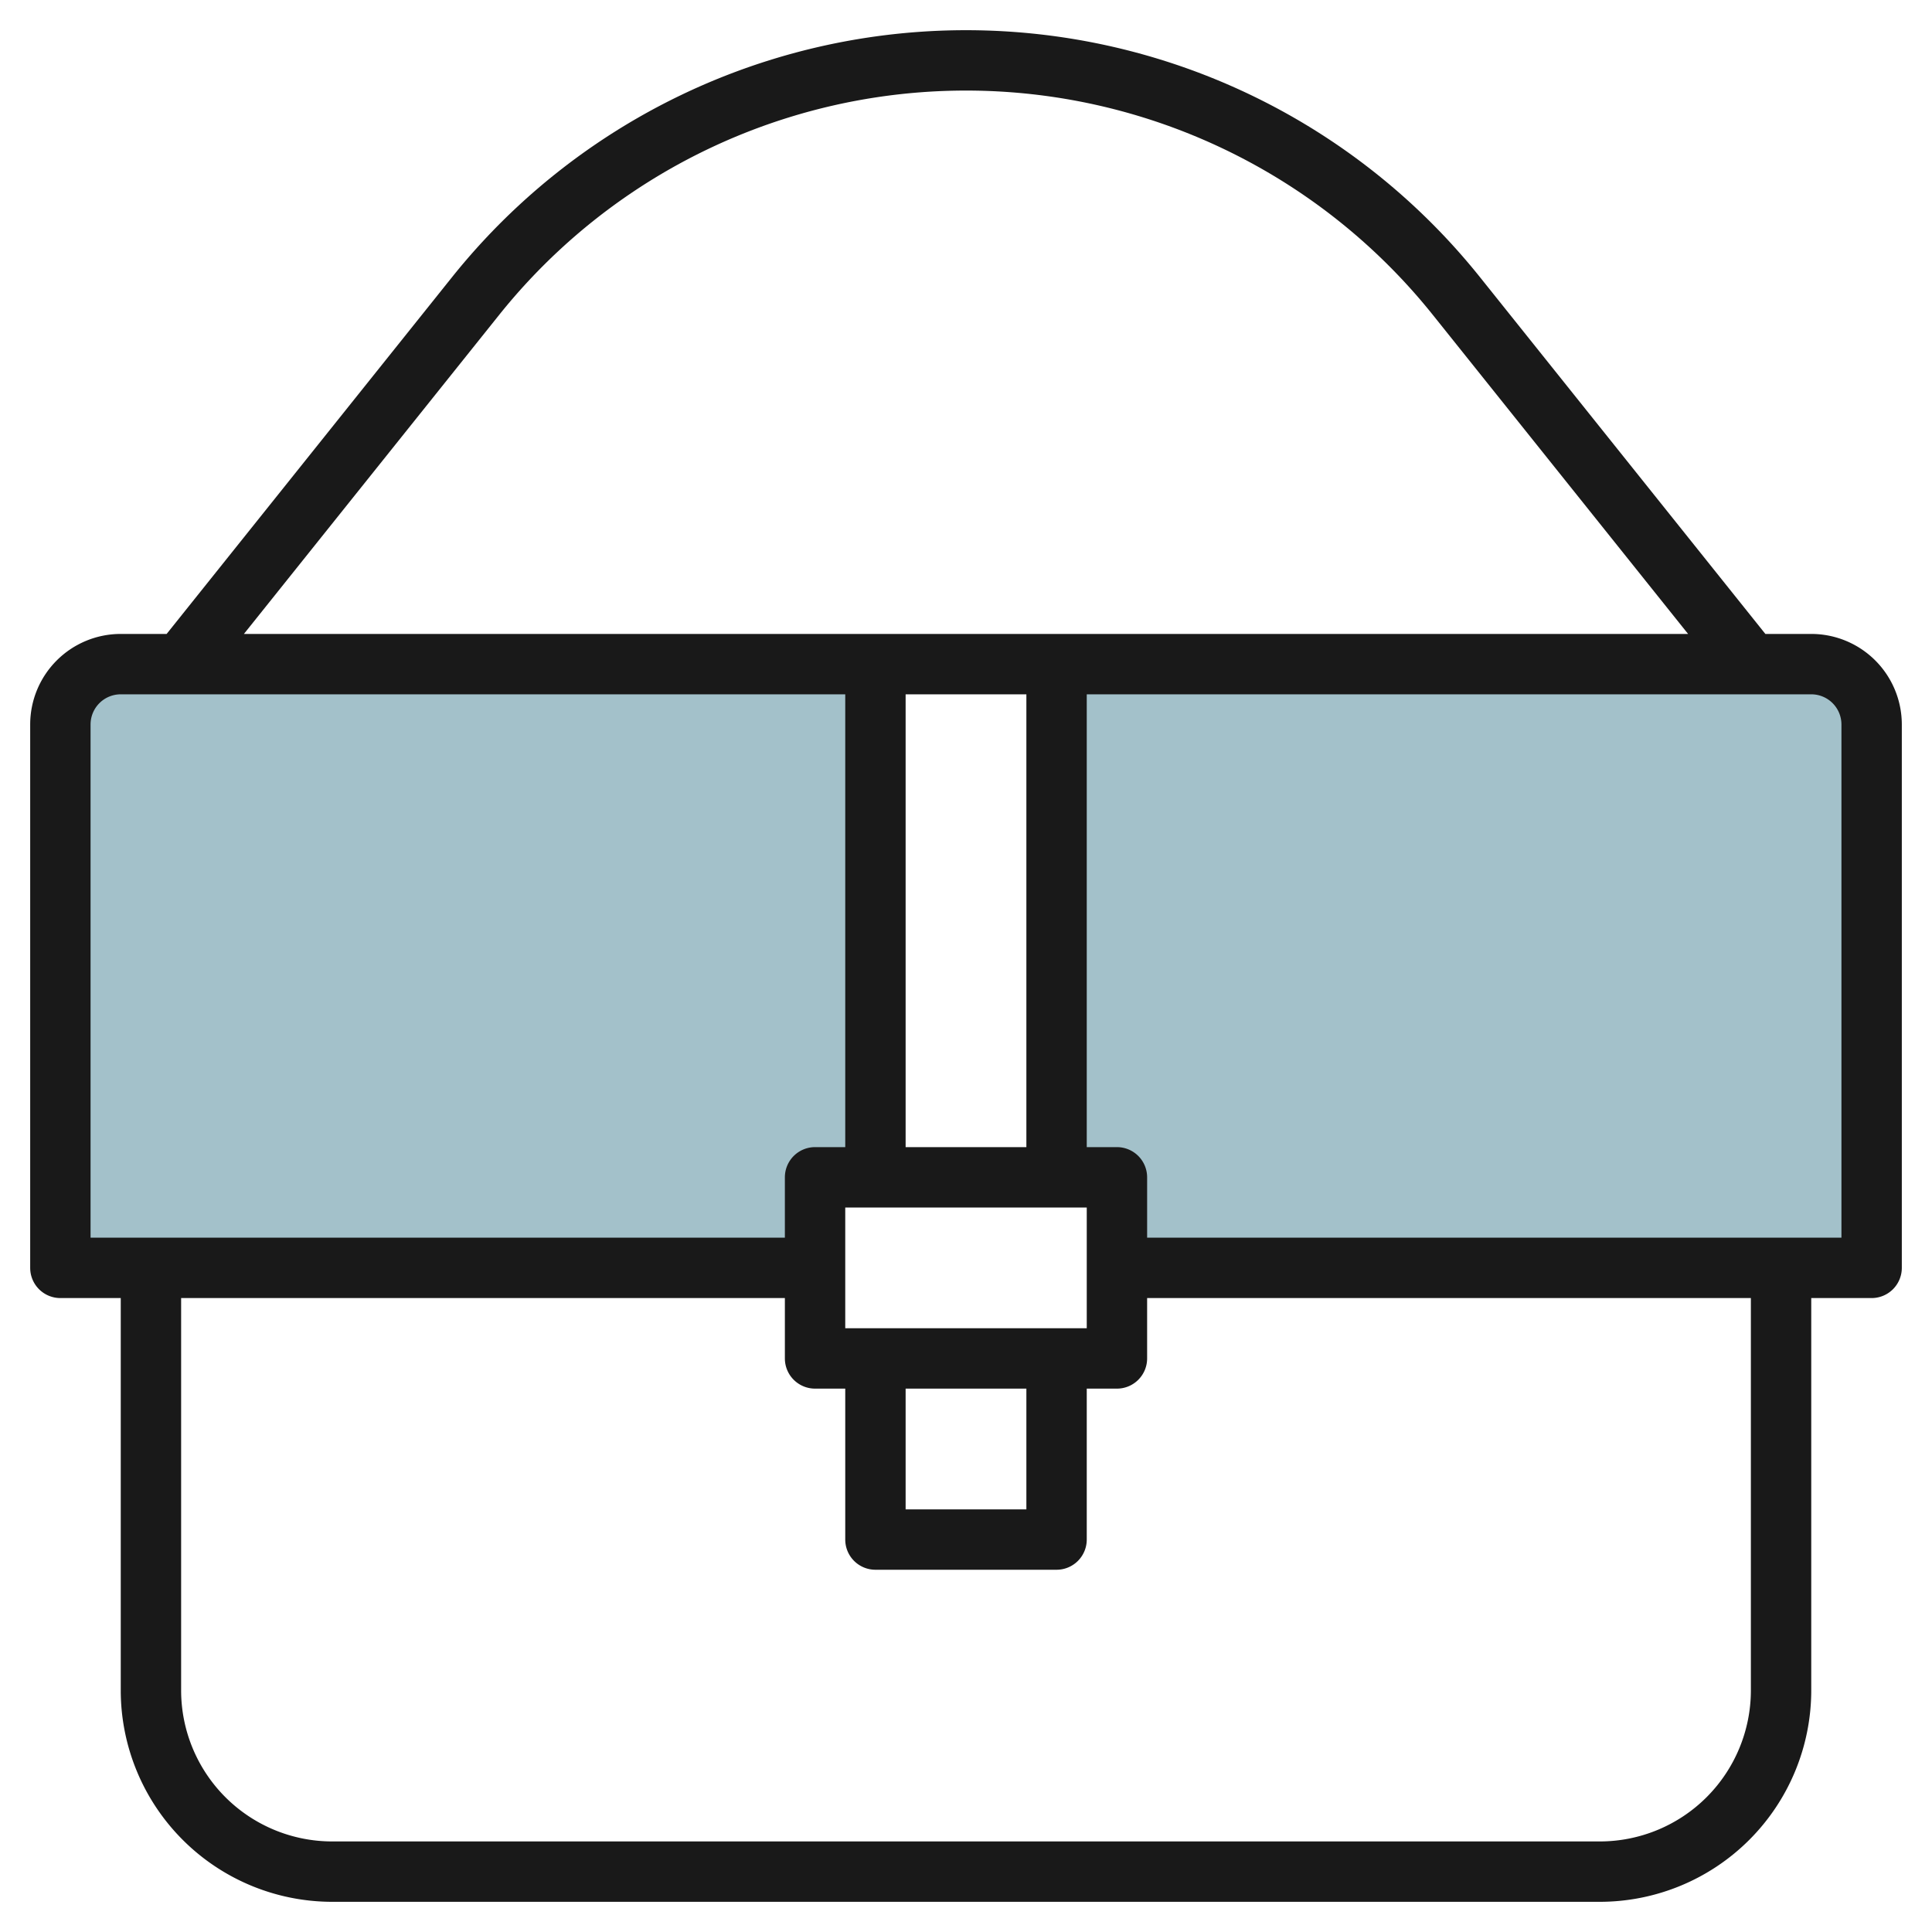
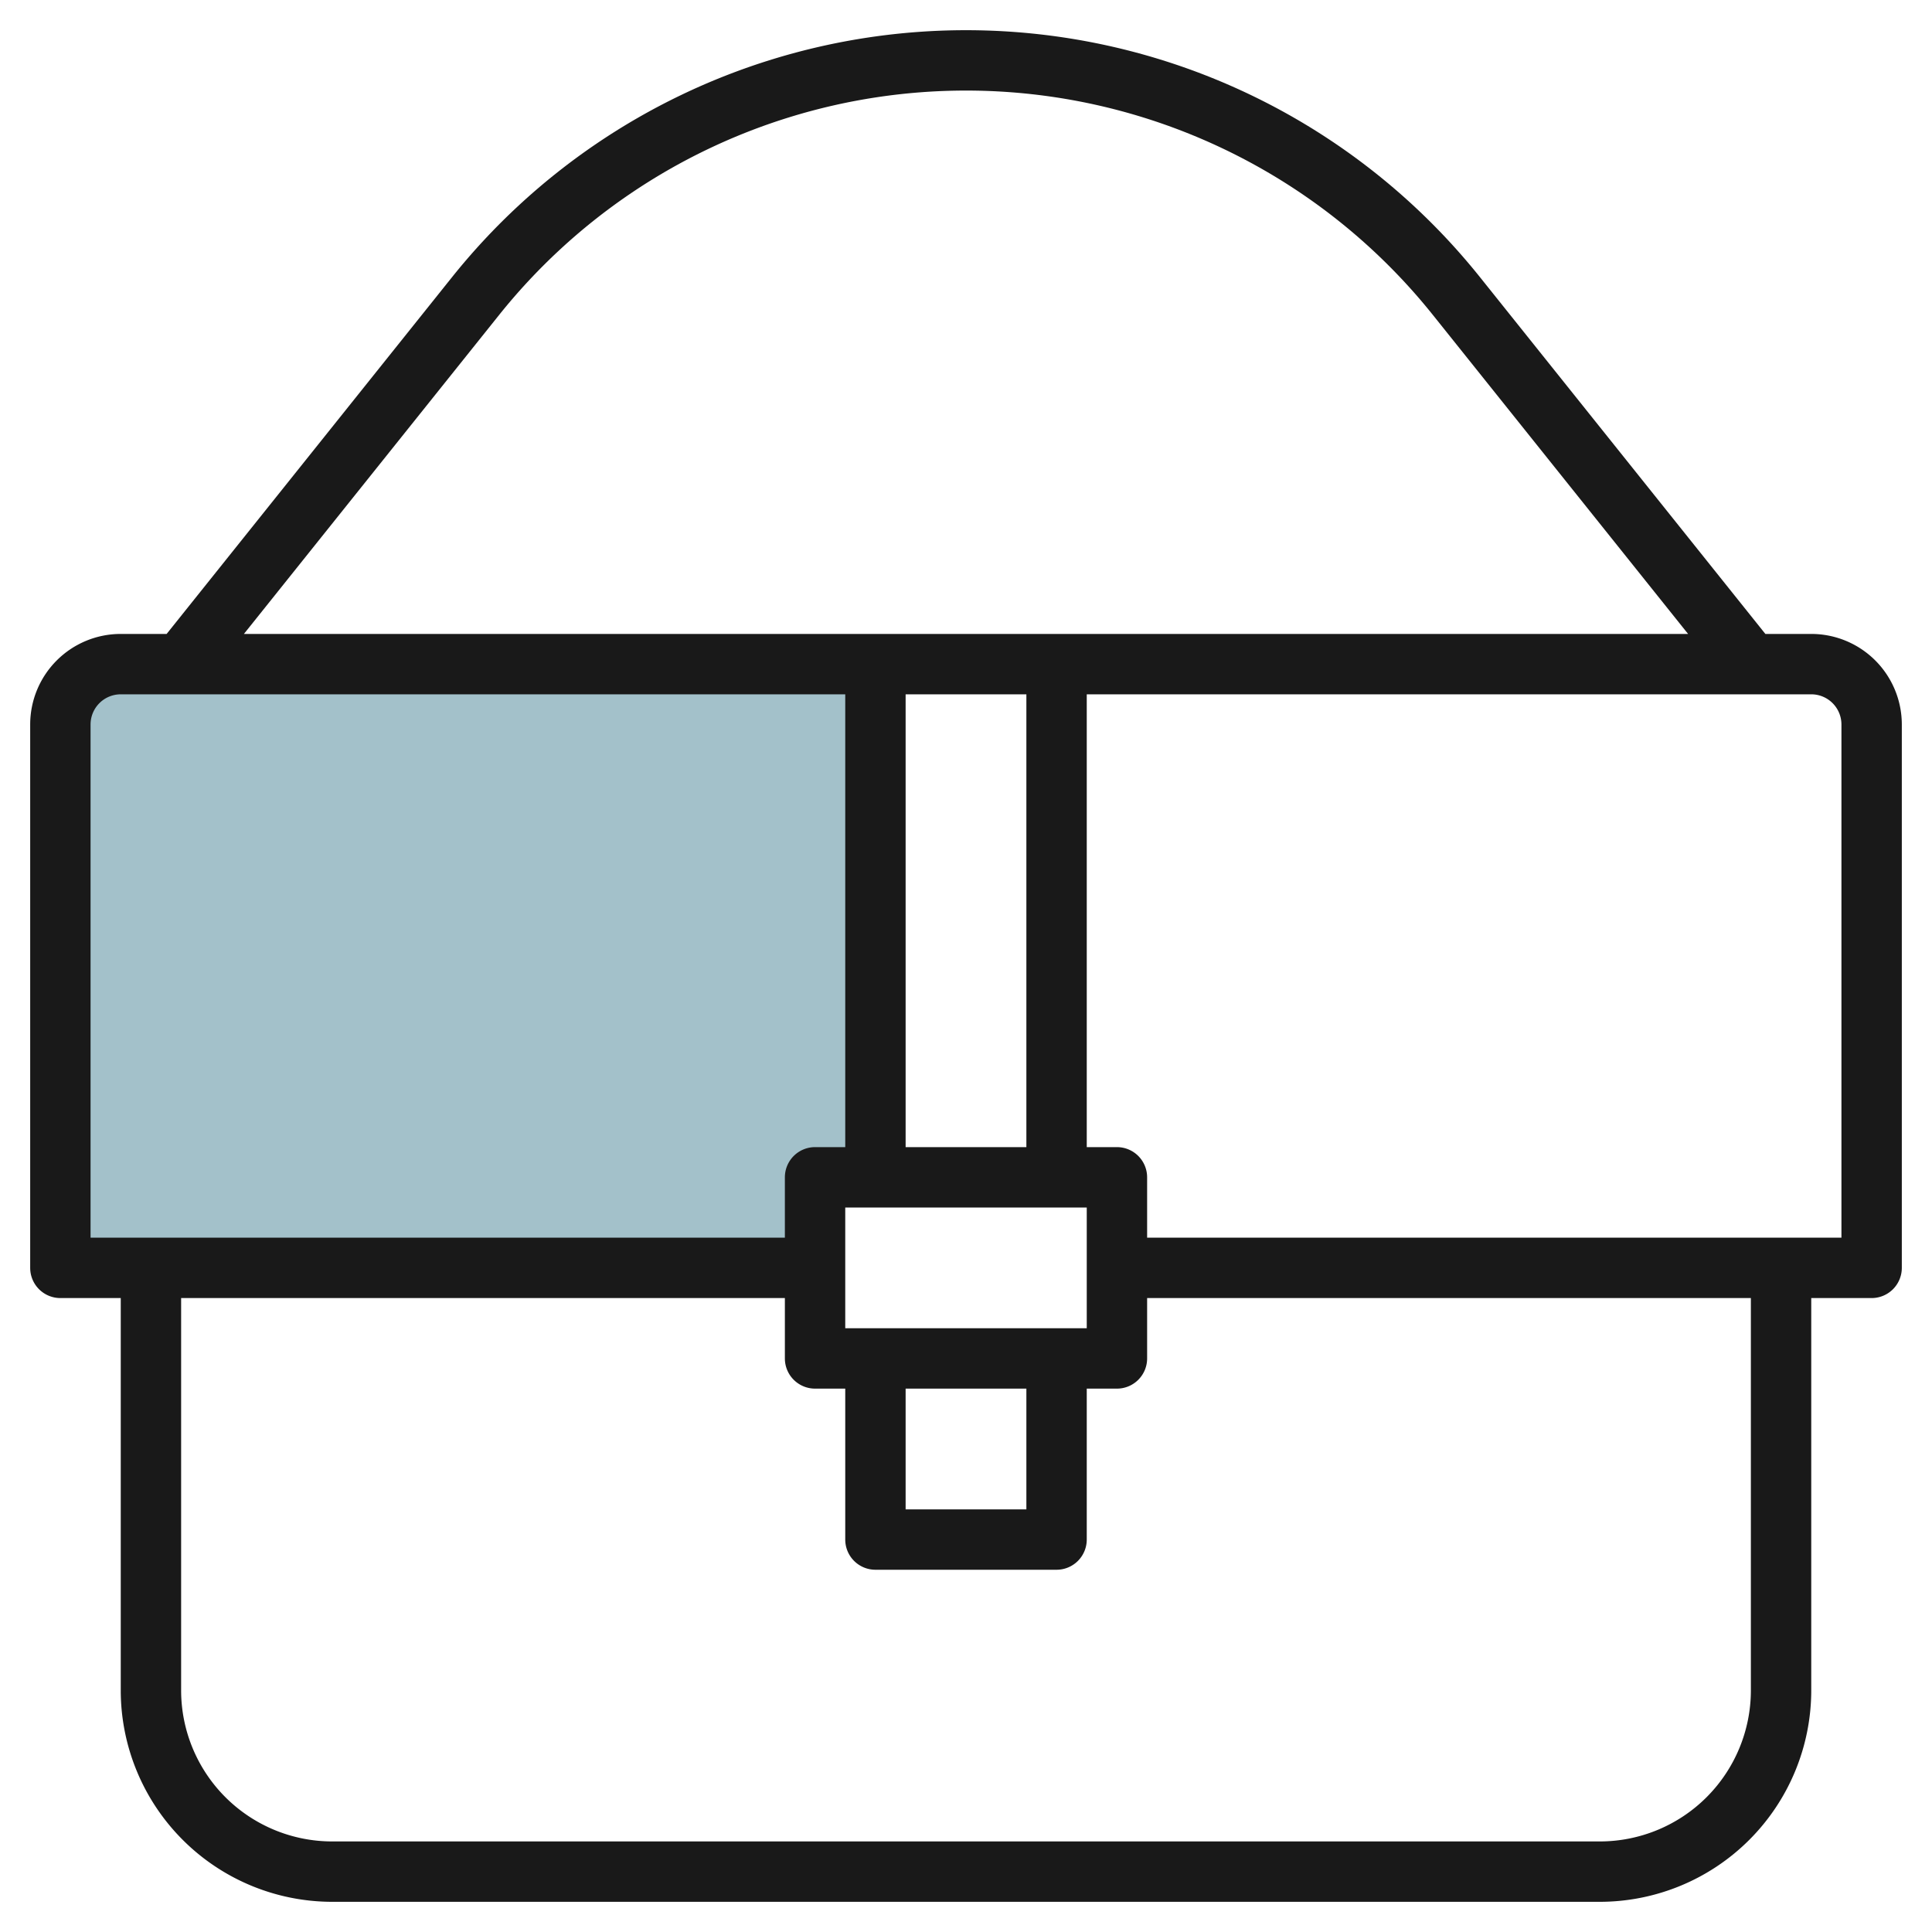
<svg xmlns="http://www.w3.org/2000/svg" id="Layer_3" height="512" viewBox="0 0 64 64" width="512" data-name="Layer 3">
  <path d="m29 39v-17h-25a2 2 0 0 0 -2 2v18h25v-3z" fill="#a3c1ca" />
-   <path d="m35 39v-17h25a2 2 0 0 1 2 2v18h-25v-3z" fill="#a3c1ca" />
  <path d="m60 21h-1.52l-9.452-11.816a21.807 21.807 0 0 0 -34.056 0l-9.452 11.816h-1.52a3 3 0 0 0 -3 3v18a1 1 0 0 0 1 1h2v13a7.008 7.008 0 0 0 7 7h42a7.008 7.008 0 0 0 7-7v-13h2a1 1 0 0 0 1-1v-18a3 3 0 0 0 -3-3zm-43.466-10.567a19.807 19.807 0 0 1 30.932 0l8.454 10.567h-47.84zm13.466 35.567h4v4h-4zm-2-2v-4h8v4zm2-6v-15h4v15zm-27-14a1 1 0 0 1 1-1h24v15h-1a1 1 0 0 0 -1 1v2h-23zm55 32a5.006 5.006 0 0 1 -5 5h-42a5.006 5.006 0 0 1 -5-5v-13h20v2a1 1 0 0 0 1 1h1v5a1 1 0 0 0 1 1h6a1 1 0 0 0 1-1v-5h1a1 1 0 0 0 1-1v-2h20zm3-15h-23v-2a1 1 0 0 0 -1-1h-1v-15h24a1 1 0 0 1 1 1z" fill="#191919" />
</svg>